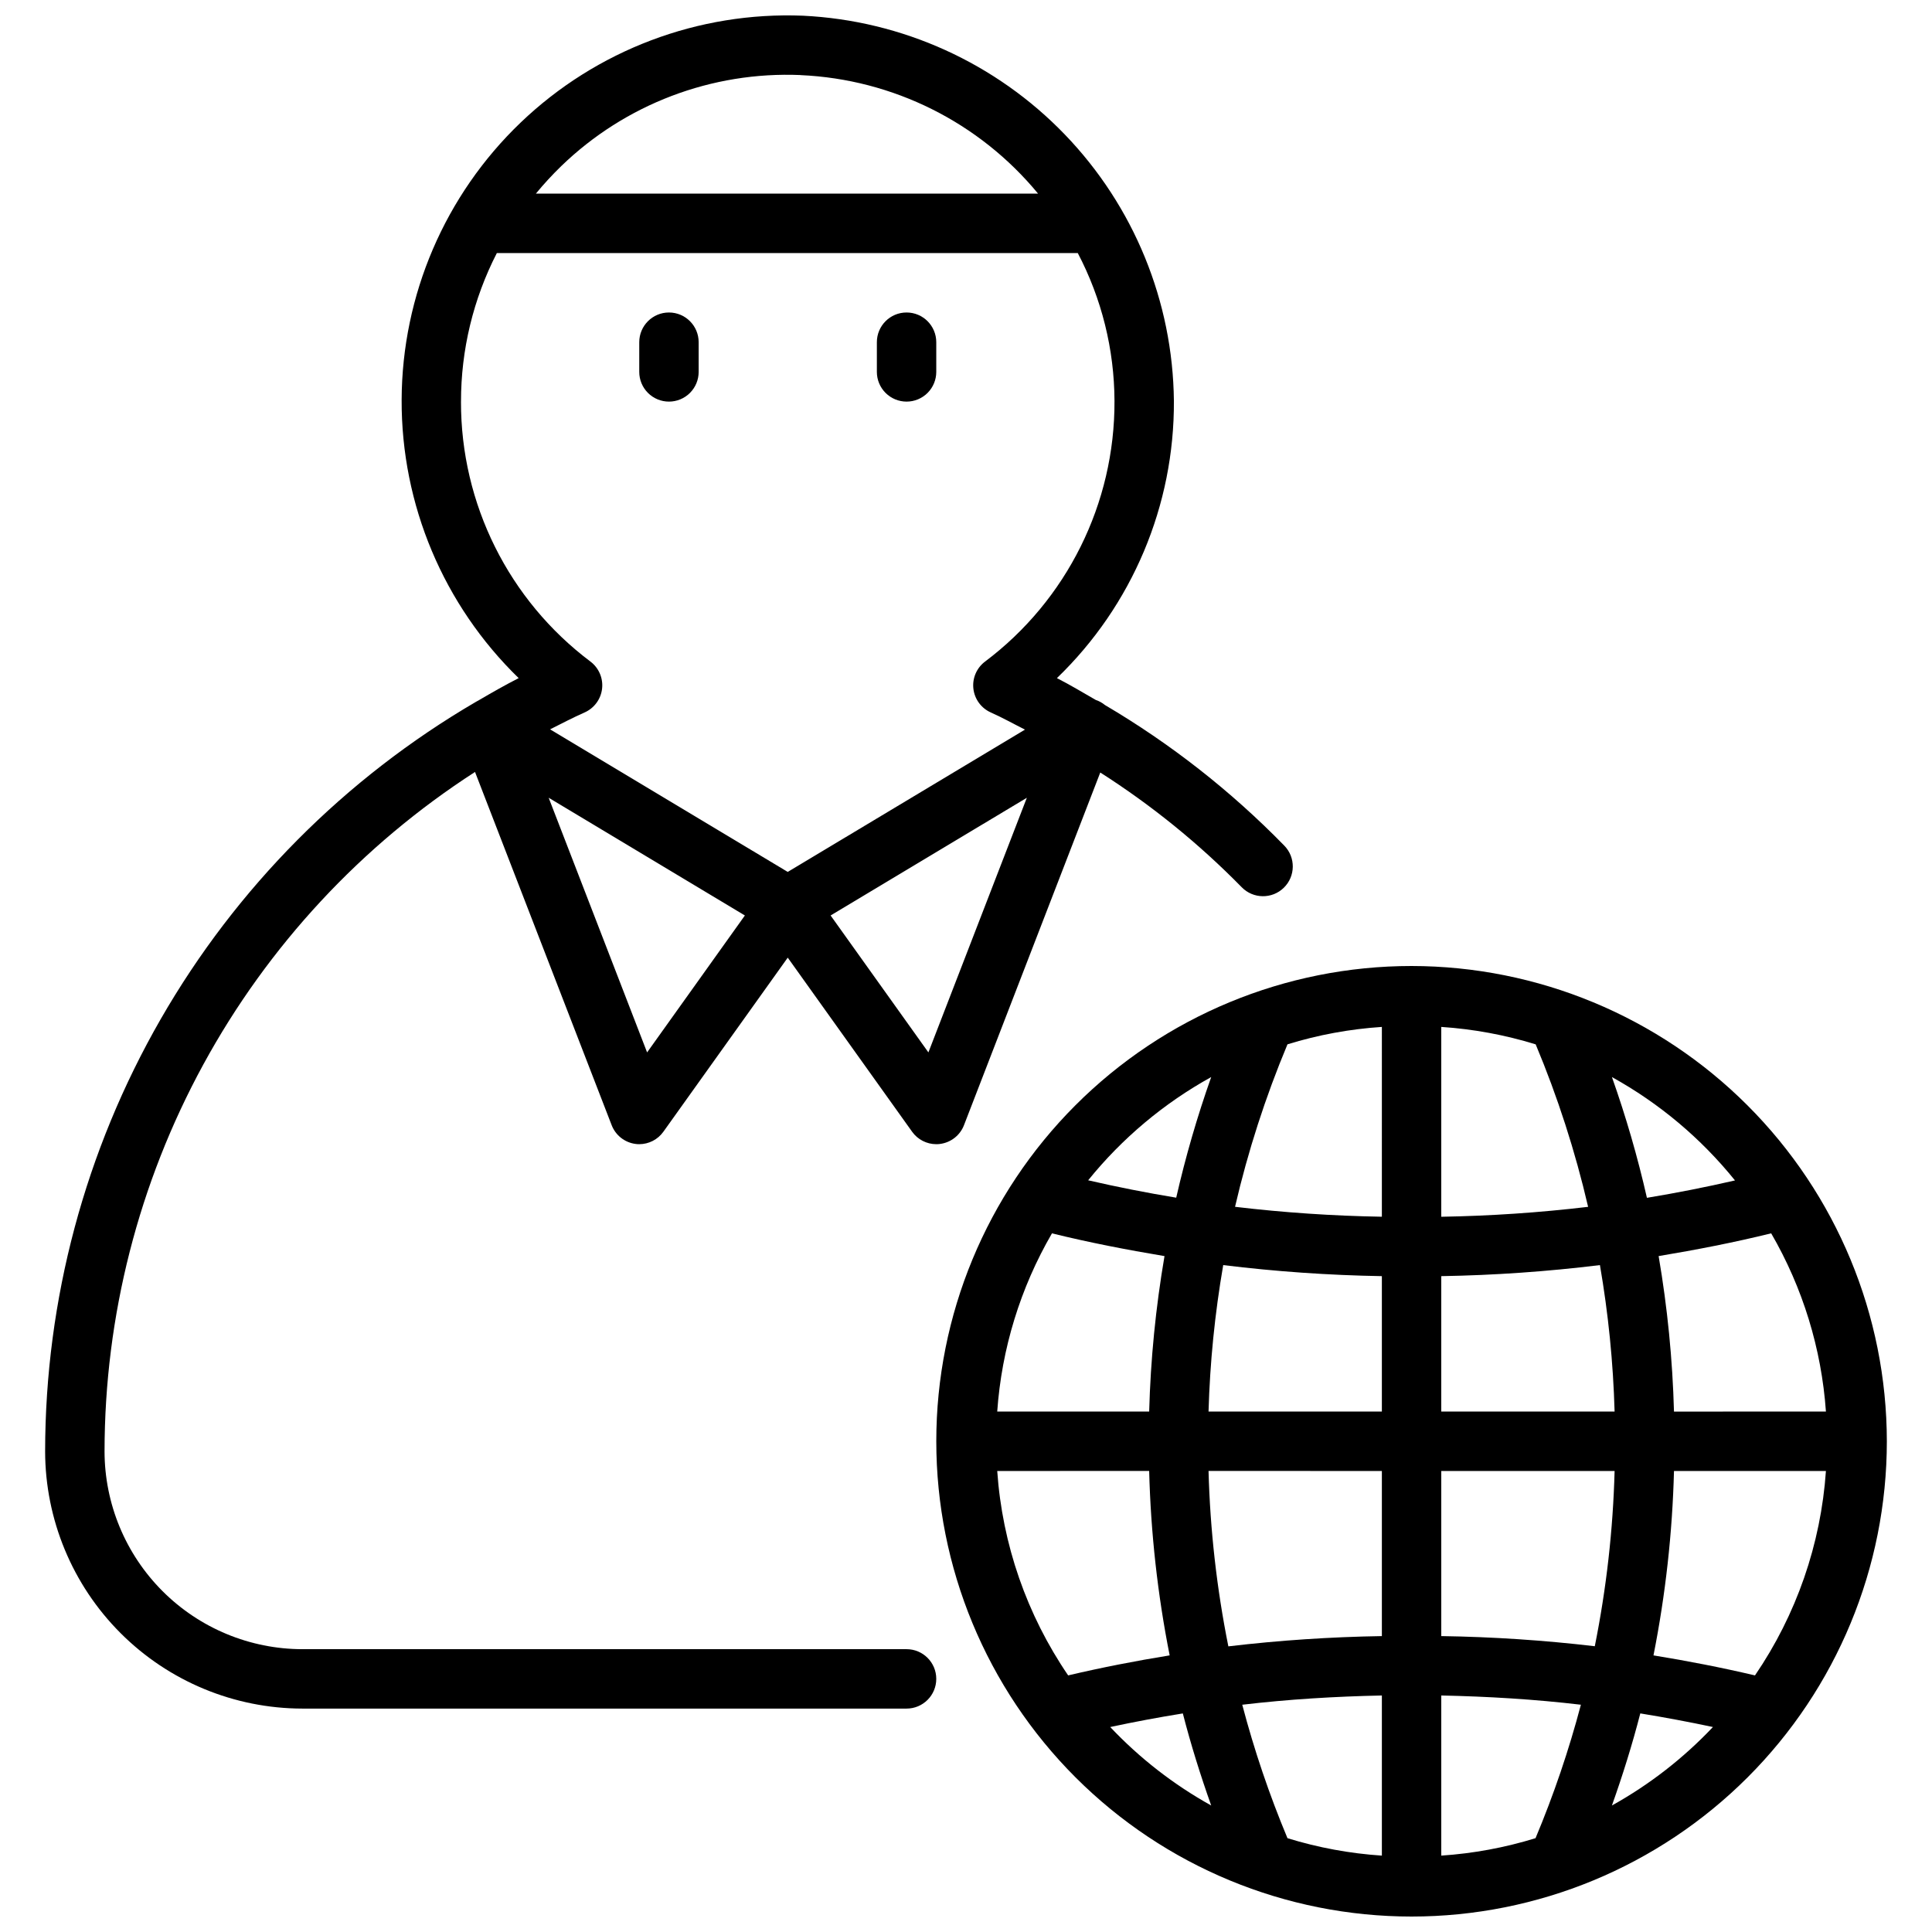
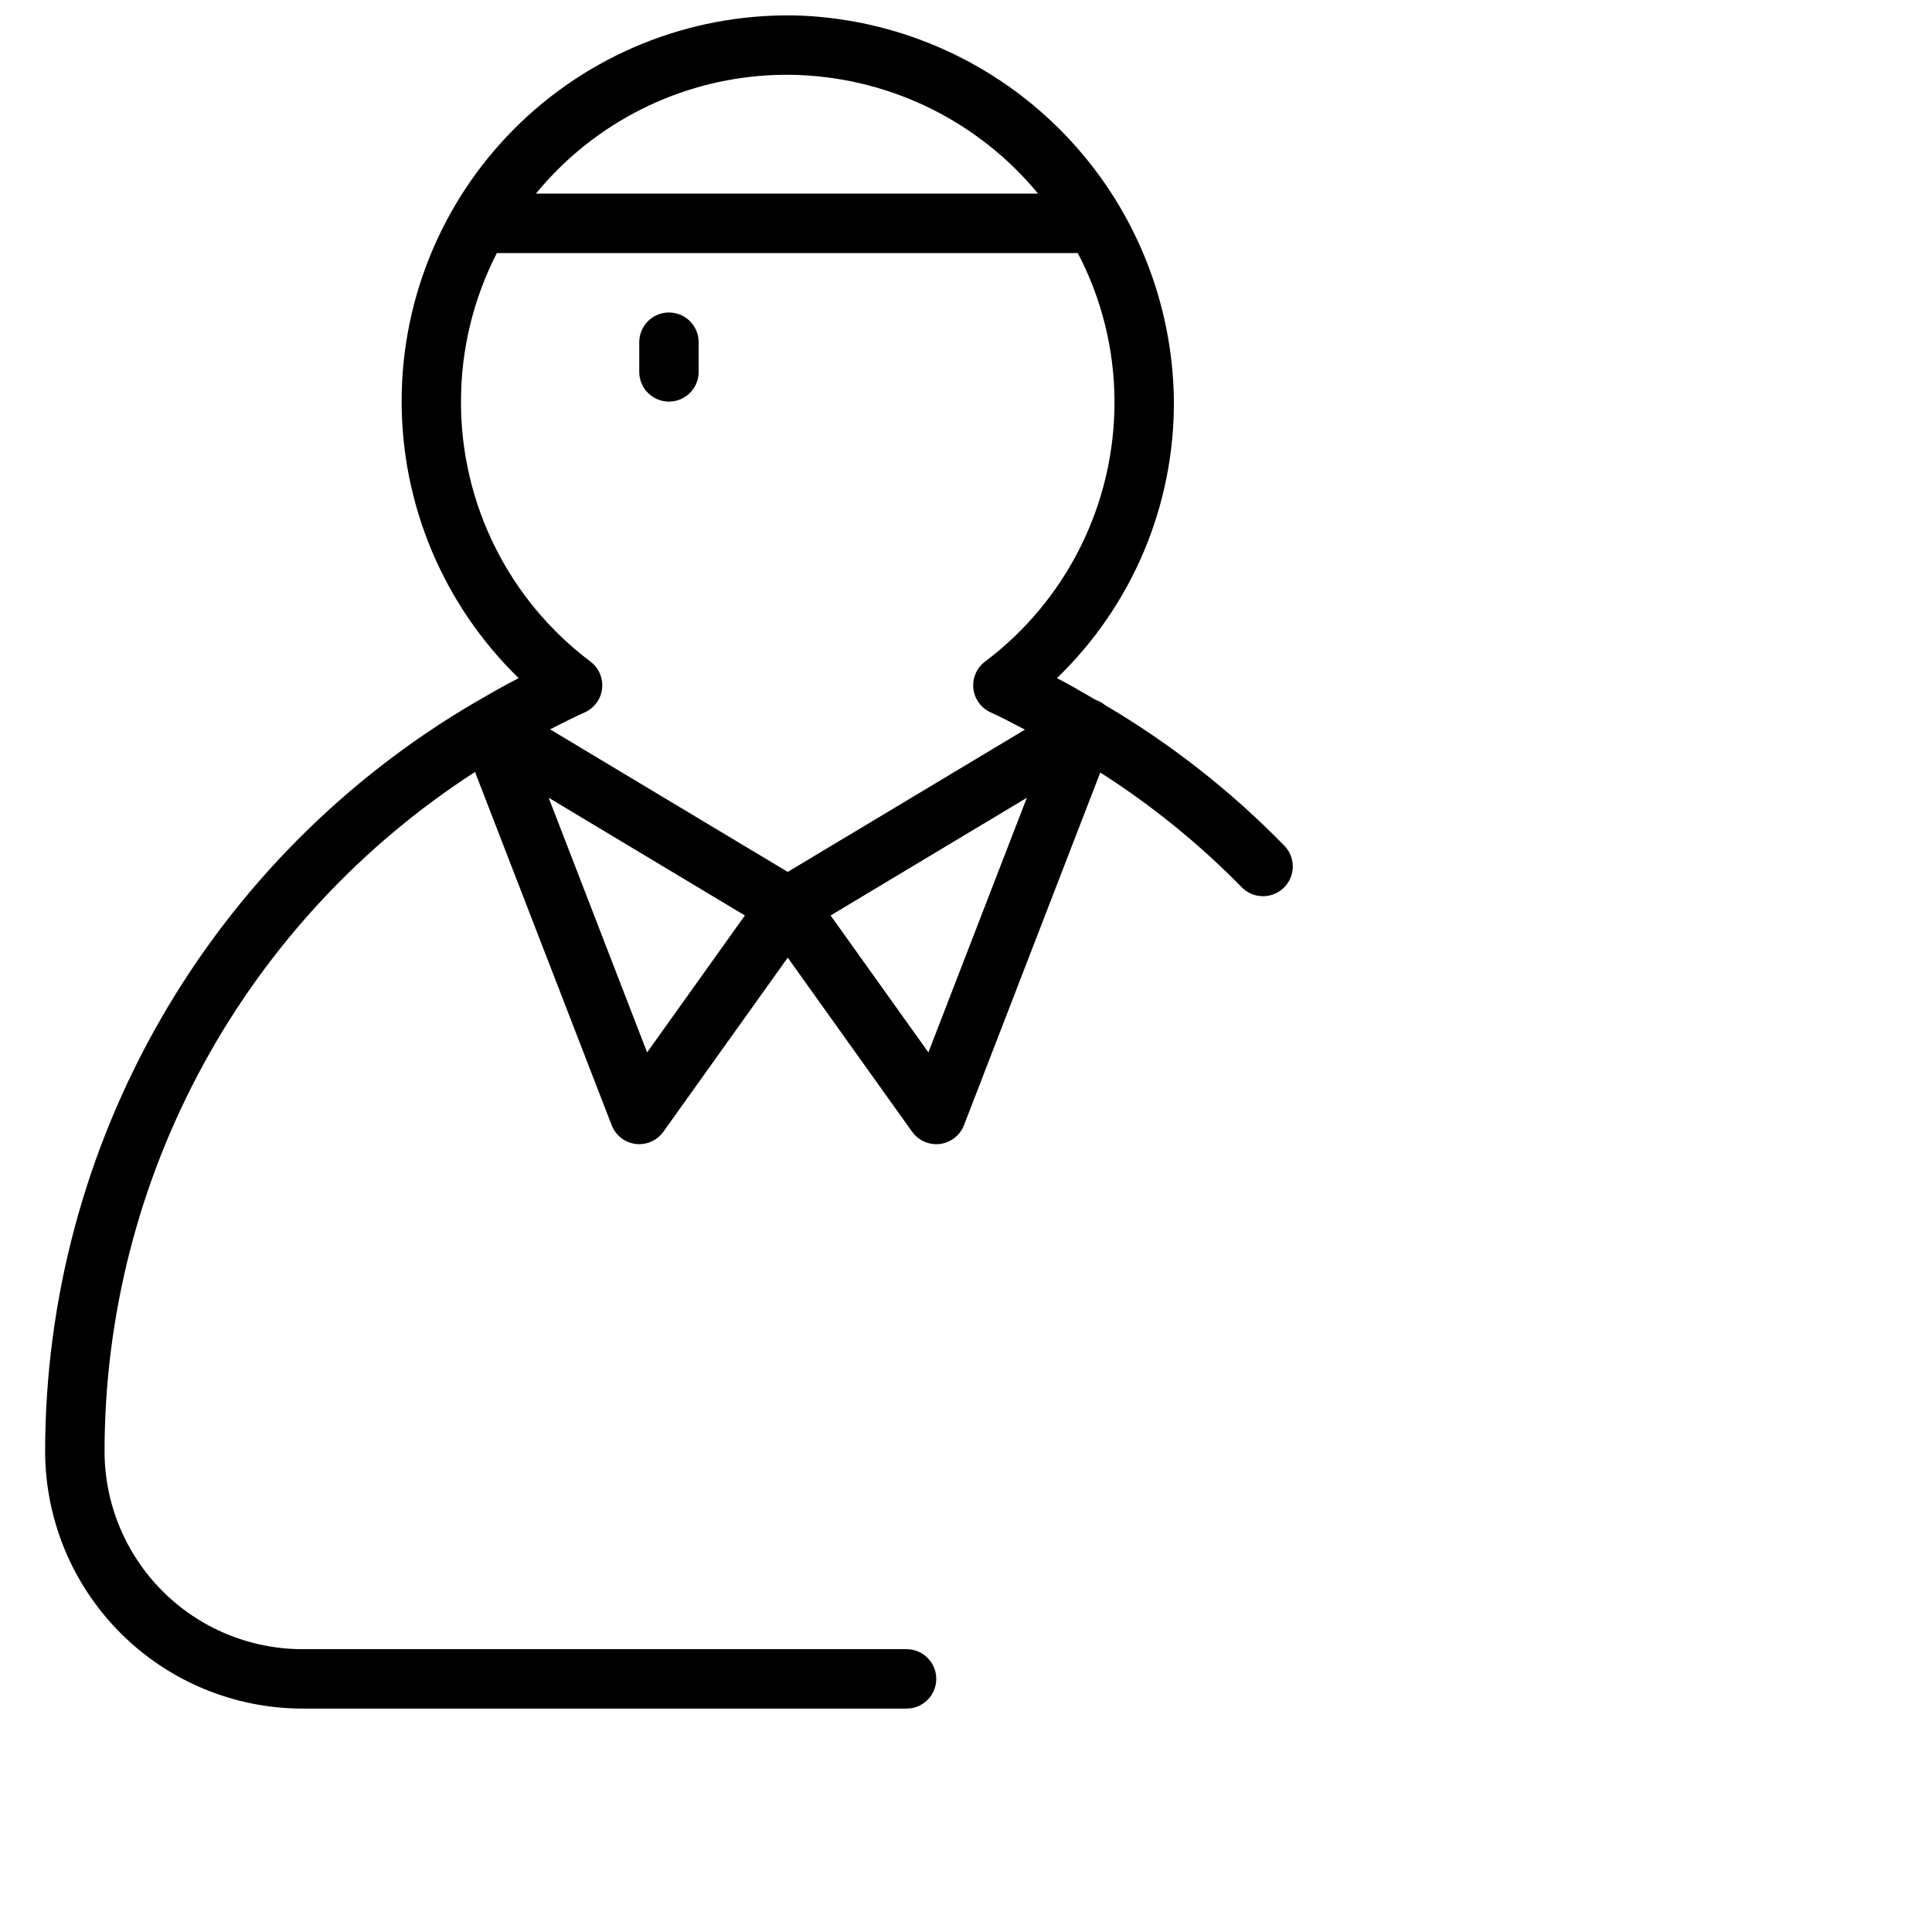
<svg xmlns="http://www.w3.org/2000/svg" width="800px" height="800px" version="1.1" viewBox="144 144 512 512">
  <defs>
    <clipPath id="b">
      <path d="m155 148.09h332v448.91h-332z" />
    </clipPath>
    <clipPath id="a">
      <path d="m392 400h253v251.9h-253z" />
    </clipPath>
  </defs>
  <g clip-path="url(#b)">
    <path d="m384.25 581.05h-160.11c-13.902-0.016-27.23-5.547-37.062-15.379-9.828-9.832-15.359-23.16-15.371-37.062 0.027-35.82 9.027-71.062 26.18-102.51 17.148-31.449 41.902-58.098 72-77.52l36.211 93.605c1.043 2.703 3.484 4.613 6.359 4.977 0.312 0.043 0.629 0.062 0.945 0.062 2.539-0.004 4.926-1.23 6.398-3.297l32.961-46.141 32.961 46.137v0.004c1.477 2.066 3.859 3.293 6.398 3.297 0.332 0.004 0.66-0.02 0.984-0.062 2.875-0.363 5.32-2.273 6.363-4.977l36.117-93.457c13.609 8.676 26.184 18.879 37.484 30.402 3.043 3.117 8.039 3.18 11.156 0.133 3.117-3.043 3.176-8.035 0.133-11.152-14.125-14.473-30.109-27.004-47.531-37.266-0.723-0.594-1.547-1.047-2.434-1.348-3.418-1.961-6.777-3.992-10.297-5.785 19.953-19.227 31.156-45.785 31-73.492-0.277-26.34-10.609-51.574-28.879-70.543-18.273-18.973-43.102-30.242-69.41-31.512-27.746-1.113-54.754 9.105-74.816 28.305-20.062 19.203-31.453 45.738-31.551 73.508-0.102 27.77 11.094 54.387 31.016 73.734-3.59 1.828-7.086 3.832-10.516 5.832-0.27 0.133-0.535 0.281-0.789 0.441-34.719 20.254-63.527 49.246-83.562 84.094-20.031 34.848-30.594 74.332-30.629 114.53 0.023 18.074 7.211 35.406 19.992 48.188 12.781 12.785 30.113 19.977 48.188 20h160.11c4.348 0 7.871-3.527 7.871-7.875 0-4.348-3.523-7.871-7.871-7.871zm-68.762-158.15-26.086-67.488 52 31.199zm74.547 0-25.914-36.289 52.004-31.195zm-33.852-258.99h0.004c24.473 1.09 47.336 12.504 62.914 31.406h-133.09c2.102-2.555 4.348-4.992 6.723-7.297 16.953-16.41 39.906-25.133 63.48-24.125zm-90.012 86.512c-0.012-13.688 3.246-27.184 9.5-39.359h153.95c6.34 12.094 9.68 25.531 9.73 39.188 0.117 27.164-12.613 52.789-34.34 69.102-2.215 1.684-3.375 4.414-3.051 7.18 0.324 2.762 2.082 5.152 4.625 6.281 3.102 1.379 6.031 3.031 9.047 4.543l-62.875 37.711-62.977-37.785c3.031-1.527 6.031-3.094 9.148-4.481v0.004c2.543-1.129 4.305-3.519 4.629-6.281 0.32-2.766-0.84-5.496-3.055-7.18-21.668-16.277-34.395-41.82-34.336-68.922z" />
  </g>
  <path d="m321.28 250.43c2.09 0 4.09-0.828 5.566-2.305s2.305-3.481 2.305-5.566v-7.871c0-4.348-3.523-7.875-7.871-7.875s-7.871 3.527-7.871 7.875v7.871c0 2.086 0.828 4.09 2.305 5.566 1.477 1.477 3.481 2.305 5.566 2.305z" />
-   <path d="m384.25 250.43c2.09 0 4.09-0.828 5.566-2.305 1.477-1.477 2.305-3.481 2.305-5.566v-7.871c0-4.348-3.523-7.875-7.871-7.875s-7.871 3.527-7.871 7.875v7.871c0 2.086 0.828 4.09 2.305 5.566s3.481 2.305 5.566 2.305z" />
  <g clip-path="url(#a)">
-     <path d="m518.08 400c-33.402 0-65.441 13.27-89.062 36.891-23.621 23.617-36.891 55.656-36.891 89.059 0 33.406 13.27 65.441 36.891 89.062 23.621 23.621 55.66 36.891 89.062 36.891 33.406 0 65.441-13.27 89.062-36.891 23.621-23.621 36.891-55.656 36.891-89.062-0.039-33.391-13.32-65.406-36.934-89.016-23.613-23.613-55.625-36.895-89.02-36.934zm7.871 82.191c14.059-0.238 28.094-1.215 42.047-2.93 2.219 12.832 3.516 25.801 3.887 38.816h-45.934zm0-15.742v-50.305c8.492 0.562 16.887 2.113 25.02 4.621 5.832 13.938 10.477 28.34 13.895 43.059-12.918 1.535-25.906 2.41-38.914 2.629zm-15.742 0v-0.004c-13.008-0.219-25.992-1.094-38.91-2.629 3.414-14.719 8.062-29.121 13.895-43.059 8.129-2.508 16.523-4.055 25.016-4.613zm0 15.742v35.887h-45.934c0.371-13.016 1.672-25.984 3.891-38.816 13.953 1.715 27.984 2.691 42.043 2.93zm-61.668 35.887h-40.266c1.164-16.645 6.129-32.801 14.508-47.23 9.863 2.434 19.82 4.359 29.828 6.031l-0.004-0.004c-2.332 13.621-3.691 27.391-4.066 41.203zm0 15.742v0.004c0.422 16.414 2.238 32.762 5.43 48.867-9.02 1.465-17.996 3.211-26.898 5.305v0.004c-10.969-16.066-17.461-34.77-18.797-54.176zm15.742 0 45.926 0.004v43.762-0.004c-13.598 0.215-27.176 1.121-40.684 2.719-3.074-15.316-4.832-30.863-5.25-46.477zm45.926 59.5v42.438c-8.492-0.562-16.887-2.113-25.016-4.621-4.809-11.496-8.812-23.316-11.984-35.367 12.258-1.449 24.625-2.191 37-2.449zm15.742 0c12.375 0.262 24.742 1 37 2.449-3.184 12.051-7.199 23.871-12.02 35.367-8.121 2.504-16.5 4.055-24.98 4.621zm0-15.742v-43.754h45.934c-0.418 15.602-2.176 31.141-5.25 46.445-13.504-1.59-27.086-2.484-40.684-2.688zm61.672-43.754h40.266c-1.34 19.406-7.828 38.109-18.801 54.176-8.902-2.094-17.879-3.84-26.898-5.305v-0.004c3.191-16.105 5.008-32.453 5.434-48.867zm0-15.742v-0.004c-0.379-13.812-1.738-27.582-4.07-41.203 10.004-1.668 19.965-3.598 29.828-6.031v0.004c8.379 14.43 13.34 30.586 14.508 47.23zm16.168-61.254c-7.734 1.777-15.516 3.312-23.34 4.606-2.465-10.84-5.562-21.523-9.273-32 12.539 6.938 23.613 16.242 32.613 27.395zm-138.81-27.395c-3.707 10.465-6.805 21.141-9.273 31.965-7.824-1.289-15.605-2.824-23.34-4.606v0.004c9.004-11.141 20.078-20.434 32.613-27.363zm-26.766 172.25c6.391-1.371 12.809-2.57 19.246-3.606 2.117 8.227 4.66 16.359 7.519 24.402-9.934-5.519-18.961-12.535-26.762-20.797zm132.96 20.789c2.859-8.039 5.398-16.168 7.519-24.402 6.445 1.051 12.859 2.25 19.246 3.606h0.004c-7.805 8.262-16.832 15.277-26.766 20.797z" />
-   </g>
+     </g>
</svg>